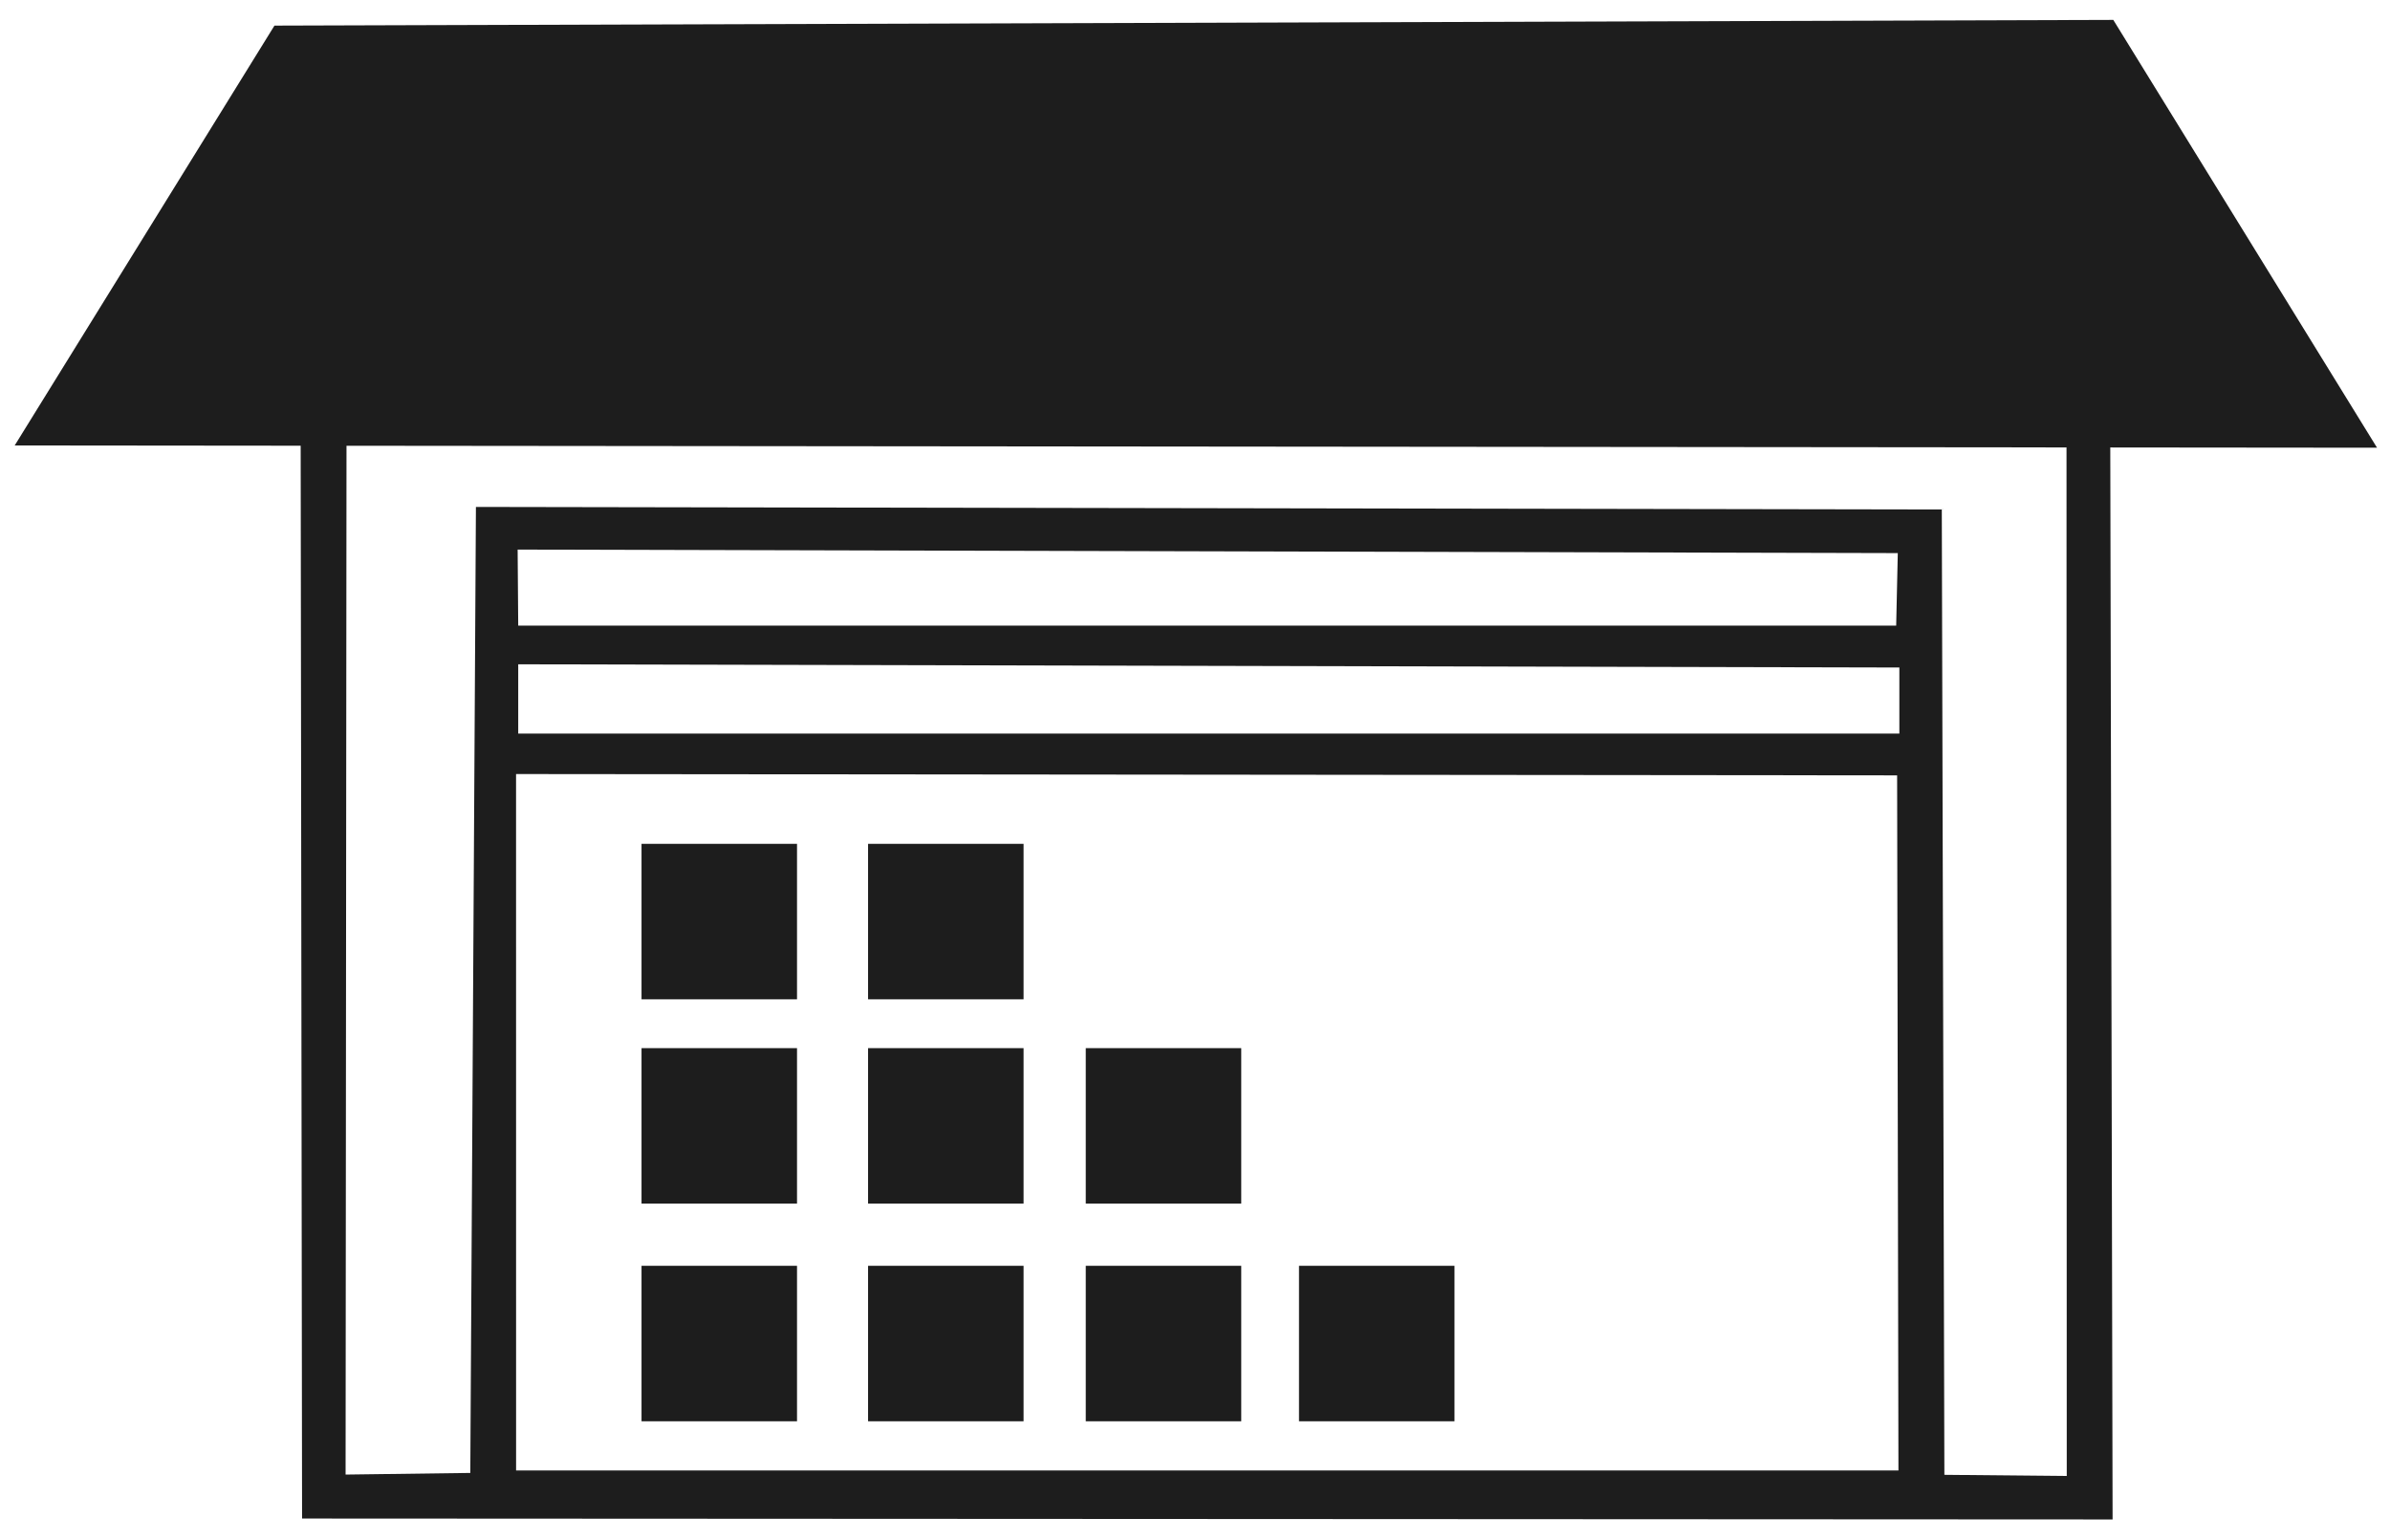
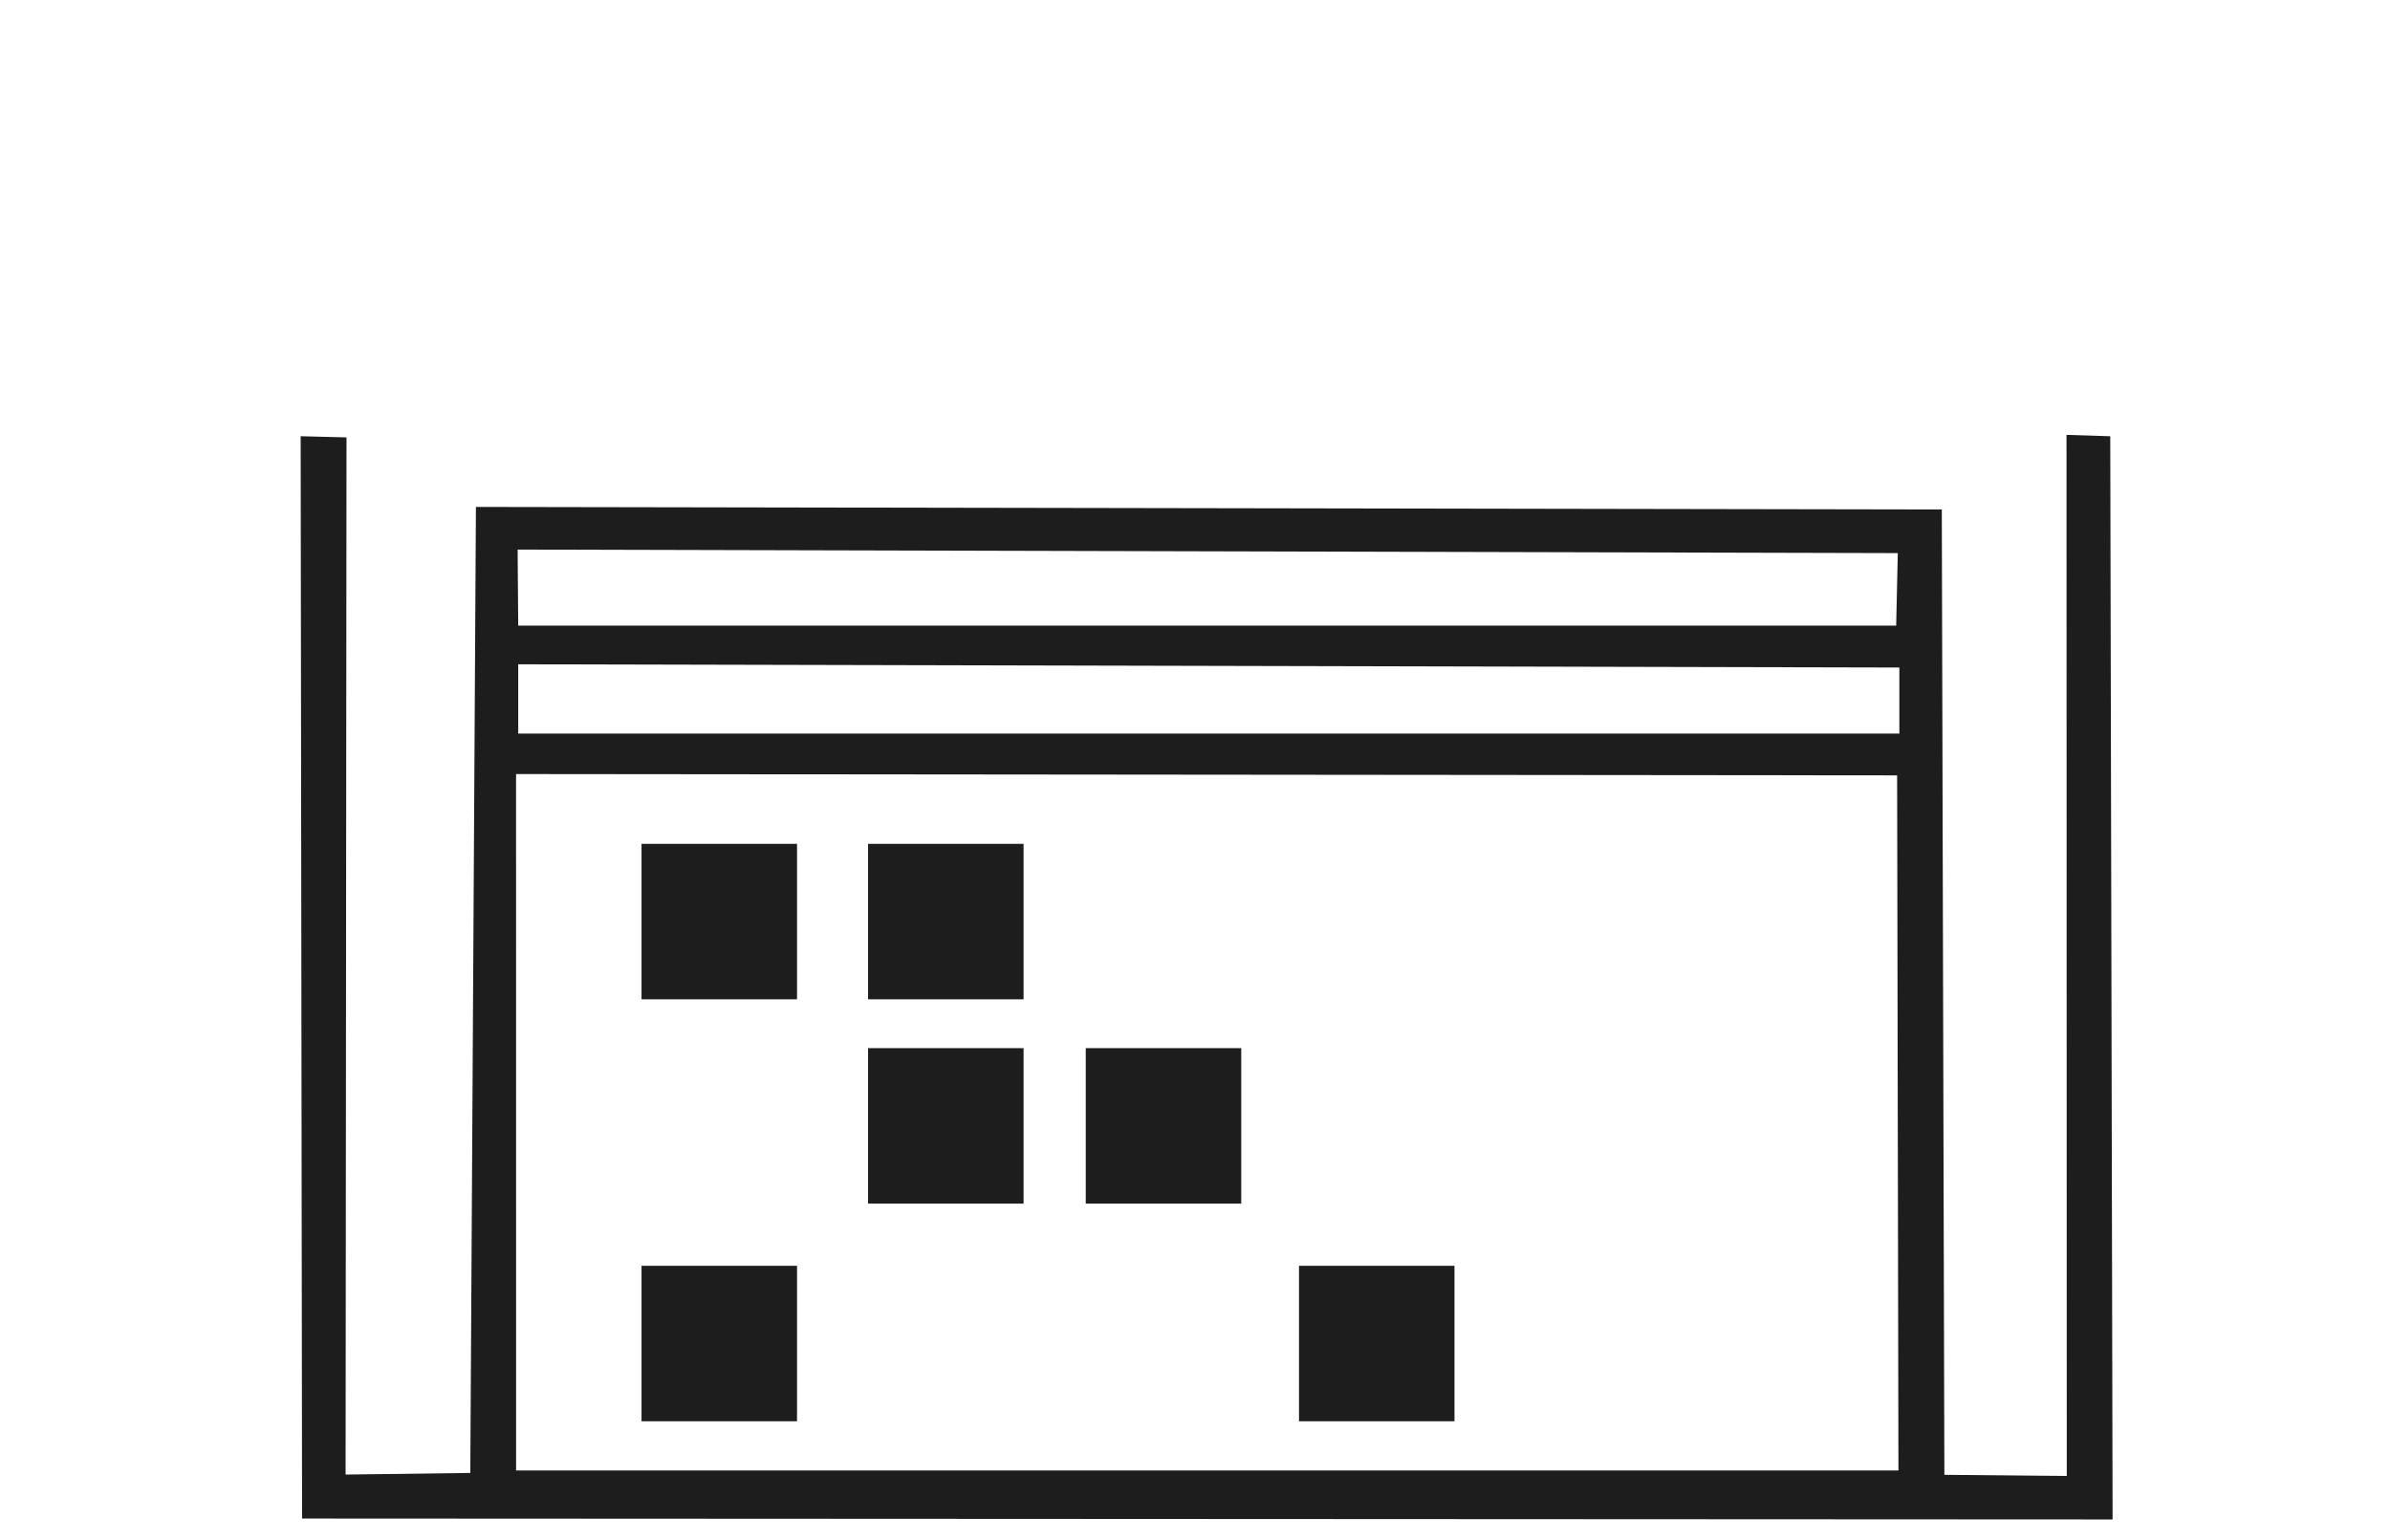
<svg xmlns="http://www.w3.org/2000/svg" width="416mm" height="268mm" version="1.1" viewBox="0 0 416 268" xml:space="preserve">
  <g transform="matrix(1.118 0 0 1.118 -29.07 -105.97)" fill="#1d1d1d">
    <g stroke-width=".809">
      <rect x="161.15" y="226.17" width="24.207" height="24.207" />
      <rect x="125.88" y="226.17" width="24.207" height="24.207" />
-       <rect x="125.88" y="257.98" width="24.207" height="24.207" />
      <rect x="161.15" y="257.98" width="24.207" height="24.207" />
      <rect x="195.04" y="257.98" width="24.207" height="24.207" />
-       <rect x="195.04" y="291.87" width="24.207" height="24.207" />
      <rect x="228.24" y="291.87" width="24.207" height="24.207" />
-       <rect x="161.15" y="291.87" width="24.207" height="24.207" />
      <rect x="125.88" y="291.87" width="24.207" height="24.207" />
    </g>
    <g transform="matrix(1.179 0 0 1.179 430.61 -14.049)" stroke-width=".686">
-       <path d="m-341.24 151.14 311.95 0.297-34.827-56.498-242.82 0.754z" />
-       <path d="m-70.295 149.74 0.032 137.49-16.16-0.154-0.34-127.48-193.57-0.34-0.743 127.57-16.468 0.217 0.122-136.97-6.054-0.154 0.186 142.93 239.08 0.122-0.308-143.05zm-204.53 15.148 182.25 0.465-0.213 9.577h-181.96zm0.077 15.149 182.38 0.426v8.725h-182.38zm-0.285 14.495 182.37 0.174 0.174 91.792h-182.54z" />
+       <path d="m-70.295 149.74 0.032 137.49-16.16-0.154-0.34-127.48-193.57-0.34-0.743 127.57-16.468 0.217 0.122-136.97-6.054-0.154 0.186 142.93 239.08 0.122-0.308-143.05zm-204.53 15.148 182.25 0.465-0.213 9.577h-181.96zm0.077 15.149 182.38 0.426v8.725h-182.38zm-0.285 14.495 182.37 0.174 0.174 91.792h-182.54" />
    </g>
  </g>
</svg>